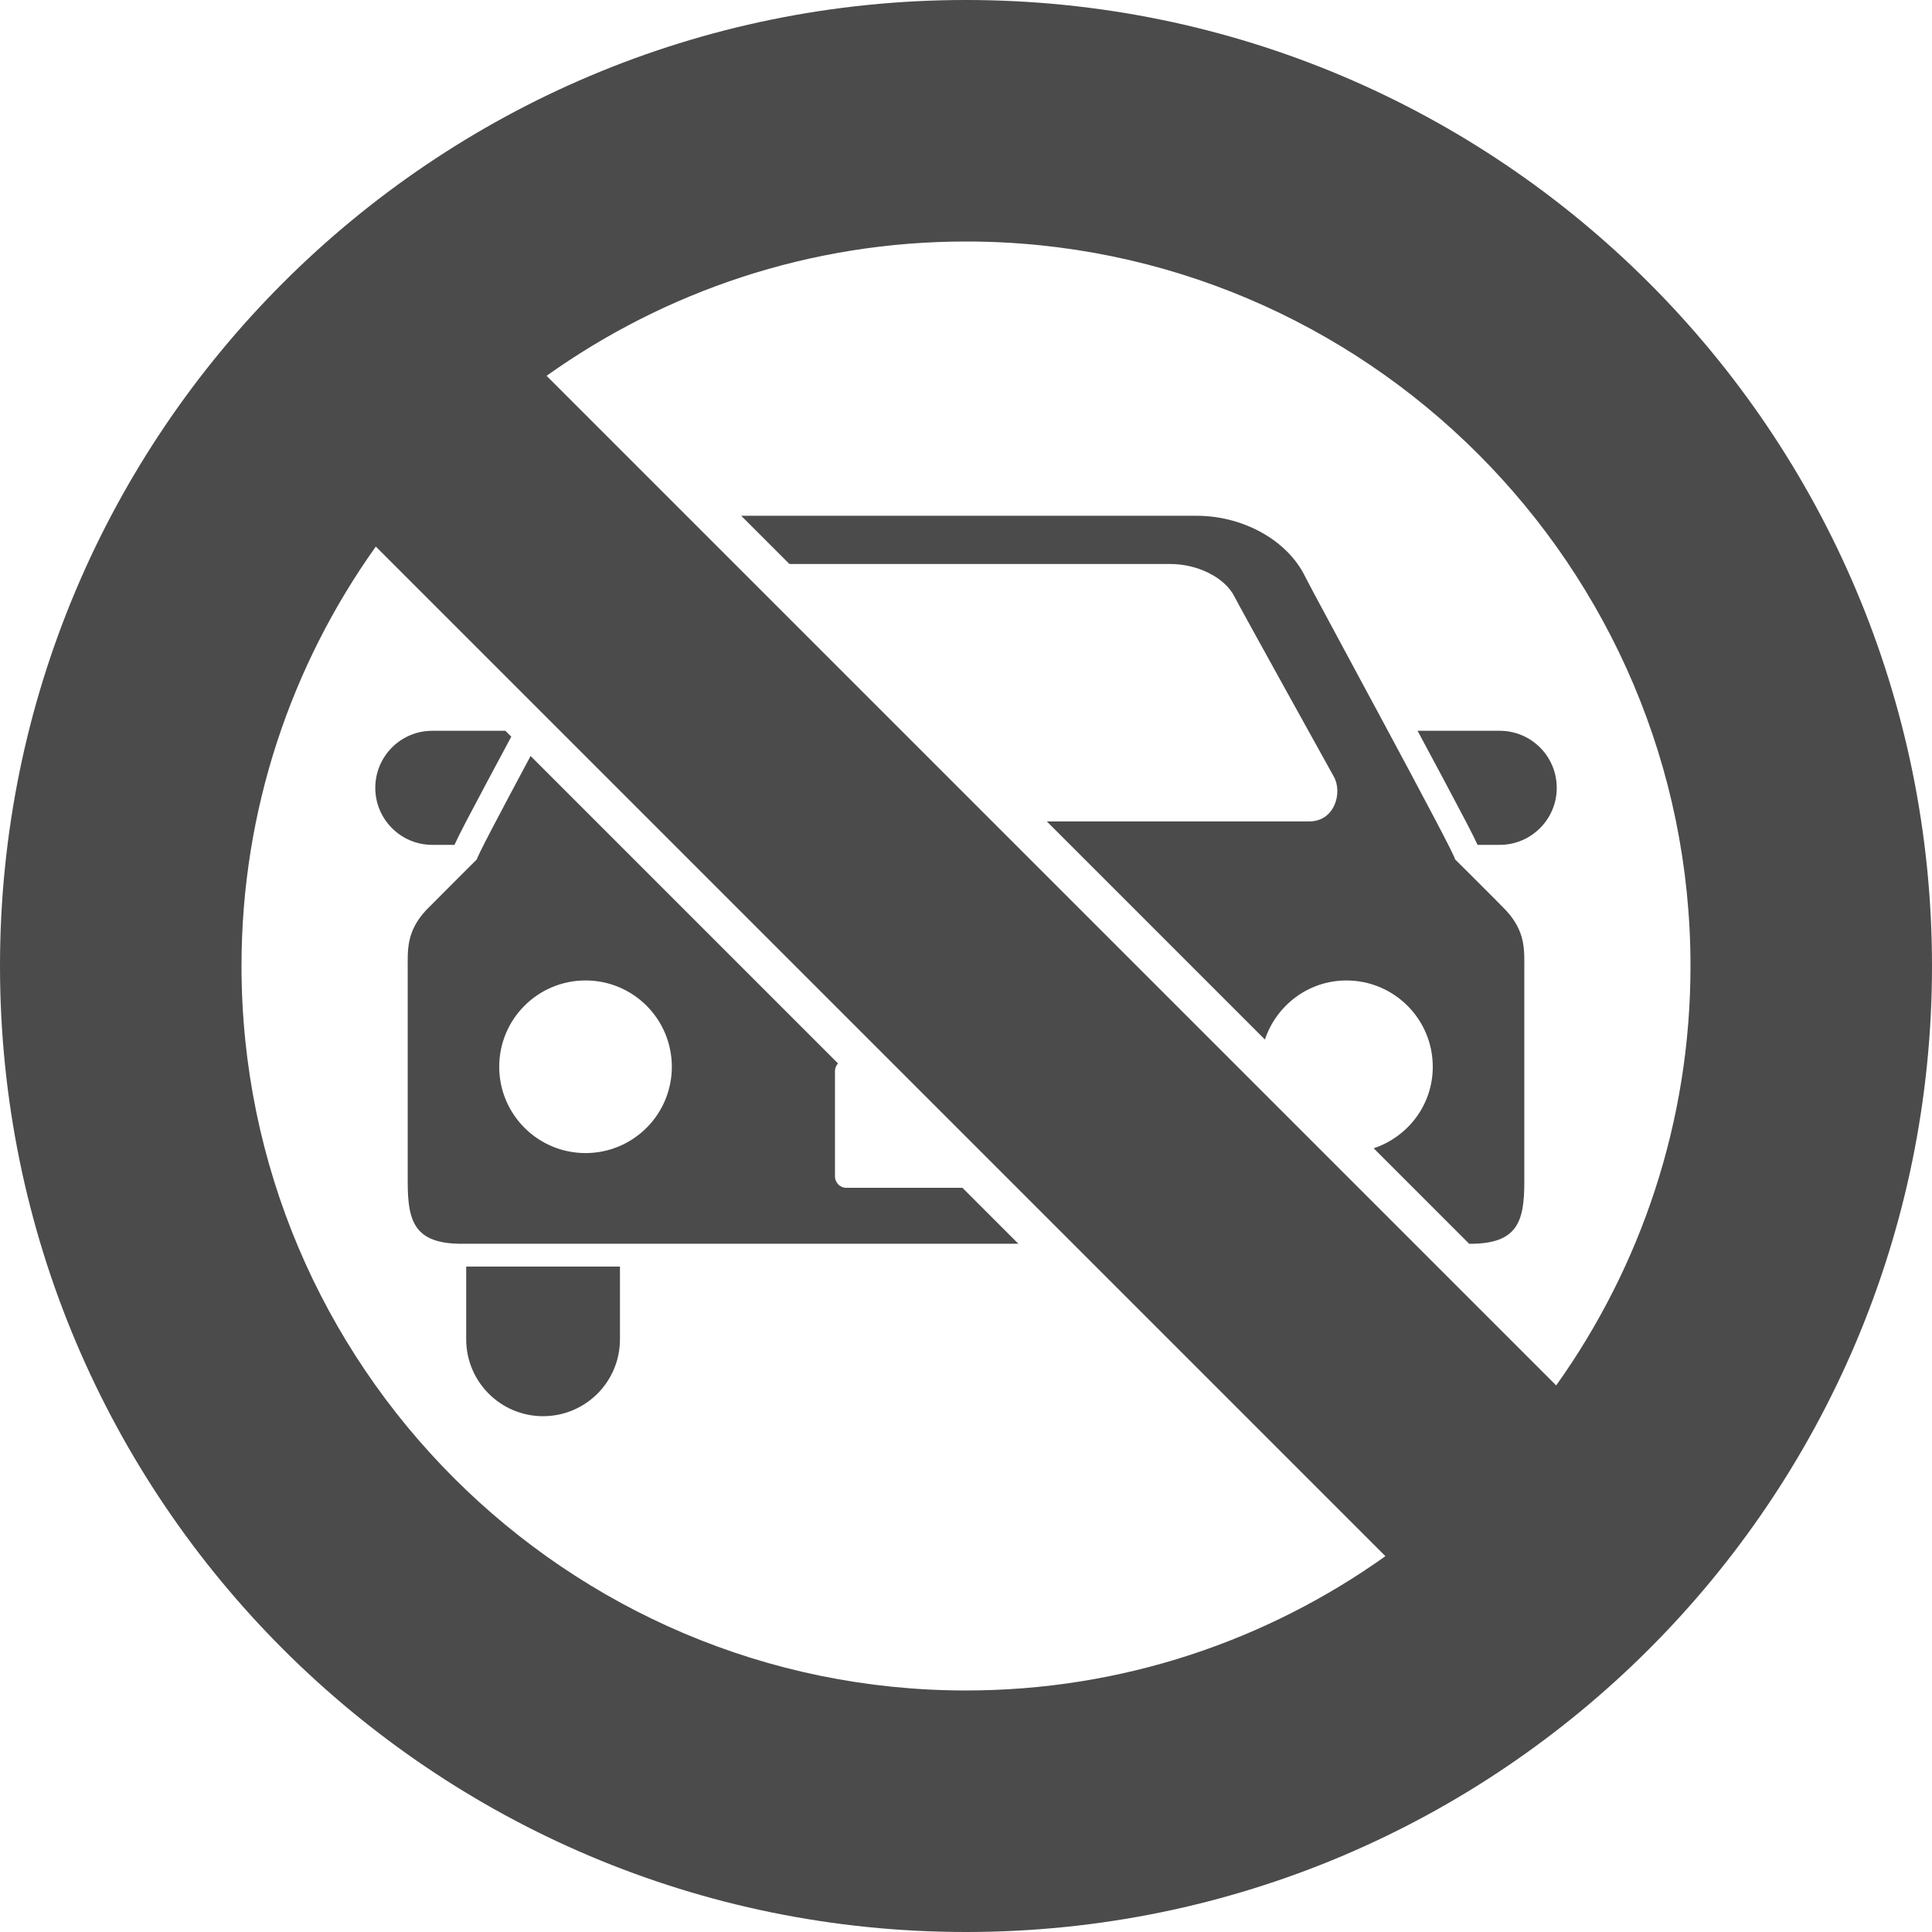
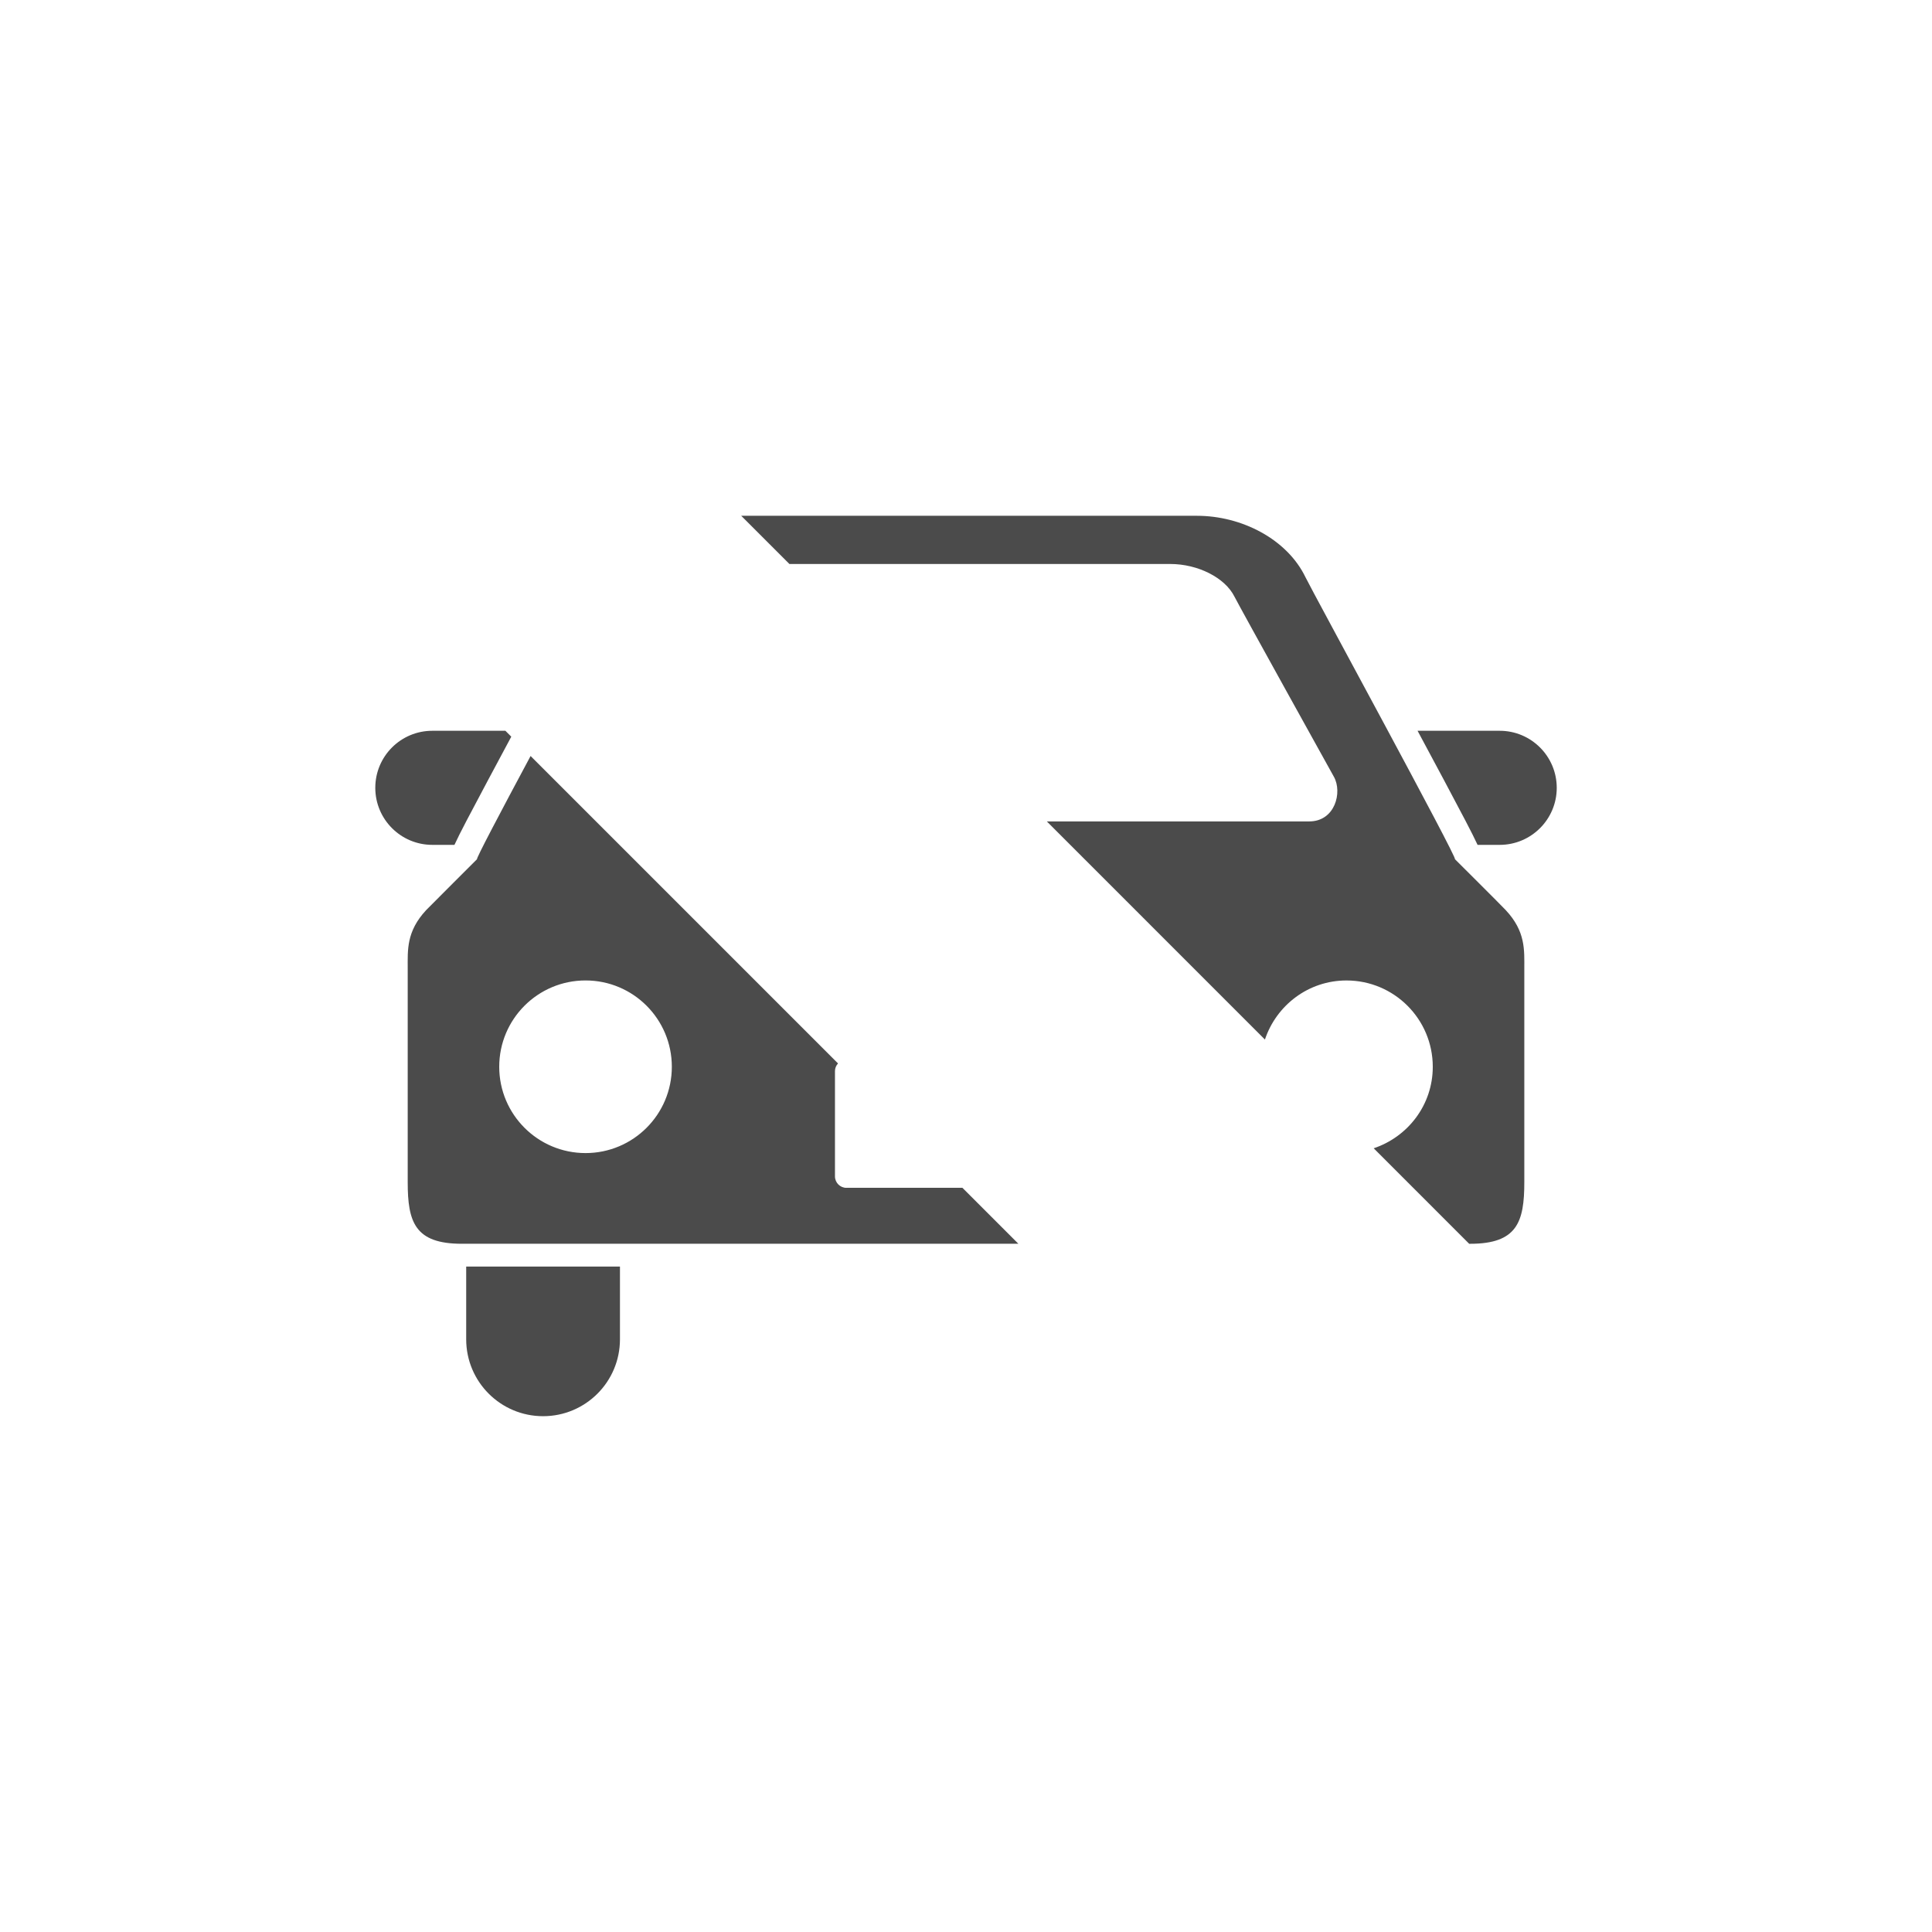
<svg xmlns="http://www.w3.org/2000/svg" version="1.1" id="_x32_" x="0px" y="0px" width="100px" height="100px" viewBox="914.178 348.72 100 100" enable-background="new 914.178 348.72 100 100" xml:space="preserve">
  <g>
    <path fill="#4B4B4B" d="M1044.685,490.055c0.316-0.691,0.923-1.83,1.984-3.826c0.488-0.92,1.034-1.936,1.593-2.975h-4.896   c-1.877,0-3.401,1.52-3.401,3.4c0,1.879,1.524,3.4,3.401,3.4H1044.685z" />
    <path fill="#4B4B4B" d="M1107.005,483.254h-4.896c0.561,1.039,1.105,2.055,1.593,2.975c1.063,1.996,1.666,3.135,1.984,3.826h1.319   c1.877,0,3.401-1.521,3.401-3.4C1110.406,484.773,1108.882,483.254,1107.005,483.254z" />
    <path fill="#4B4B4B" d="M1045.383,519.535c0,2.533,2.056,4.586,4.586,4.586c2.532,0,4.584-2.053,4.584-4.586v-4.336h-9.17V519.535z   " />
-     <path fill="#4B4B4B" d="M1095.814,519.535c0,2.533,2.055,4.586,4.587,4.586c2.533,0,4.586-2.053,4.586-4.586v-4.336h-9.173V519.535   z" />
-     <path fill="#4B4B4B" d="M1104.335,490.906c0.232,0.068-8.486-15.934-8.904-16.799c-1.101-2.291-3.821-3.674-6.475-3.674   c-3.065,0-11.604,0-11.604,0s-12.874,0-15.94,0c-2.655,0-5.37,1.383-6.476,3.674c-0.417,0.865-9.132,16.867-8.901,16.799   c0,0-2.82,2.814-3.036,3.039c-1.187,1.275-1.101,2.379-1.101,3.482c0,0,0,10.357,0,12.736c0,2.375,0.424,3.676,3.225,3.676h60.124   c2.801,0,3.227-1.301,3.227-3.676c0-2.377,0-12.736,0-12.736c0-1.104,0.084-2.207-1.107-3.482   C1107.16,493.721,1104.335,490.906,1104.335,490.906z M1053.249,485.998c0,0,5.601-10.086,5.932-10.746   c0.565-1.127,2.177-1.943,3.826-1.943h24.356c1.651,0,3.262,0.816,3.827,1.943c0.333,0.66,5.933,10.746,5.933,10.746   c0.517,0.928,0.061,2.658-1.469,2.658h-40.939C1053.188,488.656,1052.733,486.926,1053.249,485.998z M1052.501,508.432   c-2.842,0-5.146-2.303-5.146-5.145c0-2.846,2.304-5.146,5.146-5.146s5.145,2.301,5.145,5.146   C1057.646,506.129,1055.343,508.432,1052.501,508.432z M1082.997,509.822c0,0.375-0.306,0.682-0.68,0.682h-14.263   c-0.377,0-0.682-0.307-0.682-0.682v-6.285c0-0.371,0.305-0.674,0.682-0.674h14.263c0.374,0,0.68,0.303,0.68,0.674V509.822   L1082.997,509.822z M1097.869,508.432c-2.842,0-5.148-2.303-5.148-5.145c0-2.846,2.307-5.146,5.148-5.146s5.146,2.303,5.146,5.146   C1103.016,506.129,1100.711,508.432,1097.869,508.432z" />
  </g>
  <g>
-     <path fill="#4B4B4B" d="M964.178,348.72c-27.614,0-50,22.386-50,50s22.386,50,50,50s50-22.386,50-50S991.792,348.72,964.178,348.72   z M933.63,377.01l52.257,52.257c-6.132,4.37-13.623,6.952-21.709,6.952c-20.678,0-37.5-16.822-37.5-37.5   C926.678,390.633,929.26,383.143,933.63,377.01z M994.726,420.429l-52.257-52.257c6.132-4.37,13.622-6.952,21.709-6.952   c20.677,0,37.5,16.822,37.5,37.5C1001.678,406.807,999.096,414.297,994.726,420.429z" />
-   </g>
+     </g>
  <path fill="#4B4B4B" d="M937.7,392.45c0.275-0.601,0.801-1.589,1.723-3.322c0.375-0.708,0.793-1.484,1.219-2.278l-0.305-0.305  h-3.782c-1.63,0-2.952,1.319-2.952,2.952c0,1.631,1.322,2.953,2.952,2.953H937.7z M991.801,386.545h-4.25  c0.486,0.903,0.959,1.784,1.383,2.583c0.922,1.733,1.446,2.721,1.723,3.322h1.145c1.63,0,2.953-1.322,2.953-2.952  C994.754,387.865,993.431,386.545,991.801,386.545z M938.308,418.042c0,2.199,1.783,3.98,3.98,3.98c2.198,0,3.979-1.781,3.979-3.98  v-3.765h-7.959V418.042z M957.988,410.202c-0.326,0-0.592-0.267-0.592-0.592v-5.456c0-0.151,0.063-0.287,0.158-0.391l-15.913-15.913  c-1.556,2.905-2.854,5.364-2.77,5.339c0,0-2.448,2.442-2.635,2.638c-1.03,1.107-0.955,2.064-0.955,3.023c0,0,0,8.991,0,11.057  c0,2.062,0.367,3.19,2.799,3.19h28.809l-2.896-2.896H957.988z M944.486,408.403c-2.468,0-4.468-1.999-4.468-4.467  c0-2.47,2-4.468,4.468-4.468c2.467,0,4.466,1.998,4.466,4.468C948.952,406.404,946.953,408.403,944.486,408.403z M989.483,393.189  c0.202,0.059-7.367-13.833-7.729-14.583c-0.956-1.989-3.317-3.189-5.621-3.189c-2.661,0-10.073,0-10.073,0s-10.383,0-13.517,0  l2.495,2.495h19.712c1.434,0,2.832,0.709,3.322,1.687c0.289,0.573,5.15,9.33,5.15,9.33c0.448,0.805,0.053,2.307-1.275,2.307h-13.586  l11.289,11.29c0.594-1.772,2.249-3.057,4.22-3.057c2.467,0,4.468,1.999,4.468,4.468c0,1.972-1.286,3.625-3.058,4.218l4.942,4.943  h0.053c2.431,0,2.801-1.129,2.801-3.19c0-2.063,0-11.057,0-11.057c0-0.958,0.073-1.916-0.961-3.023  C991.936,395.632,989.483,393.189,989.483,393.189z" />
</svg>